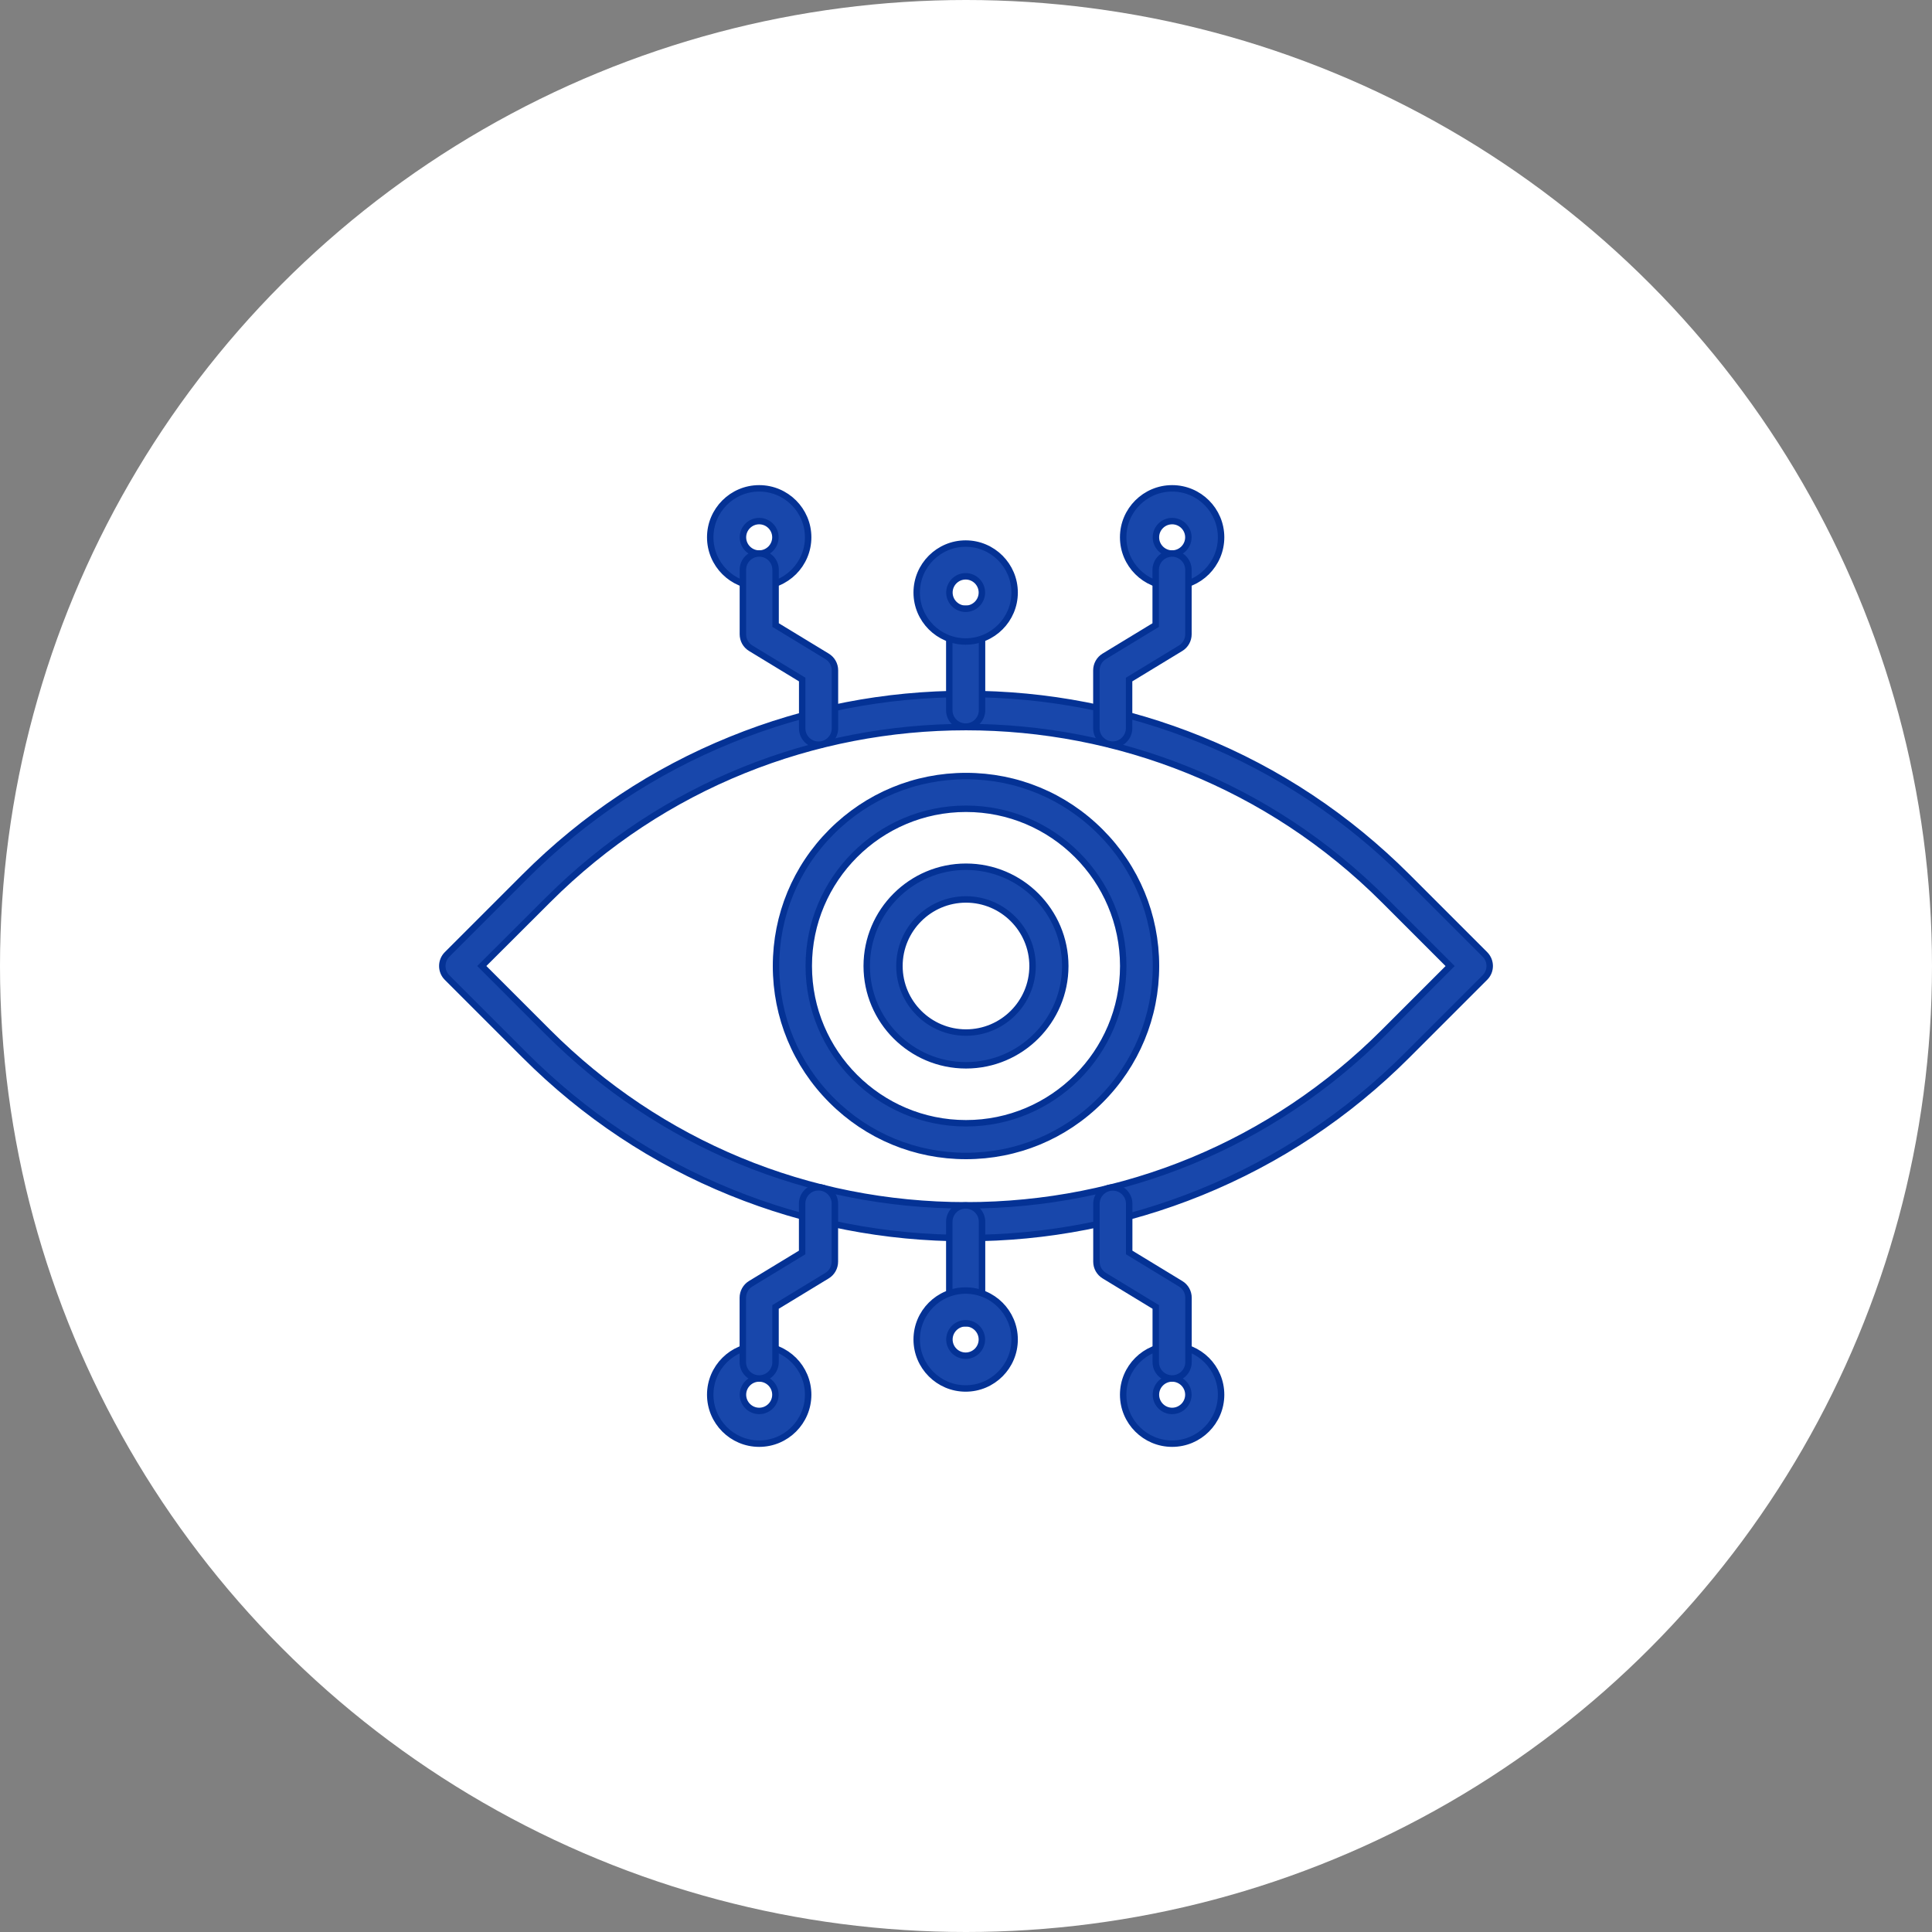
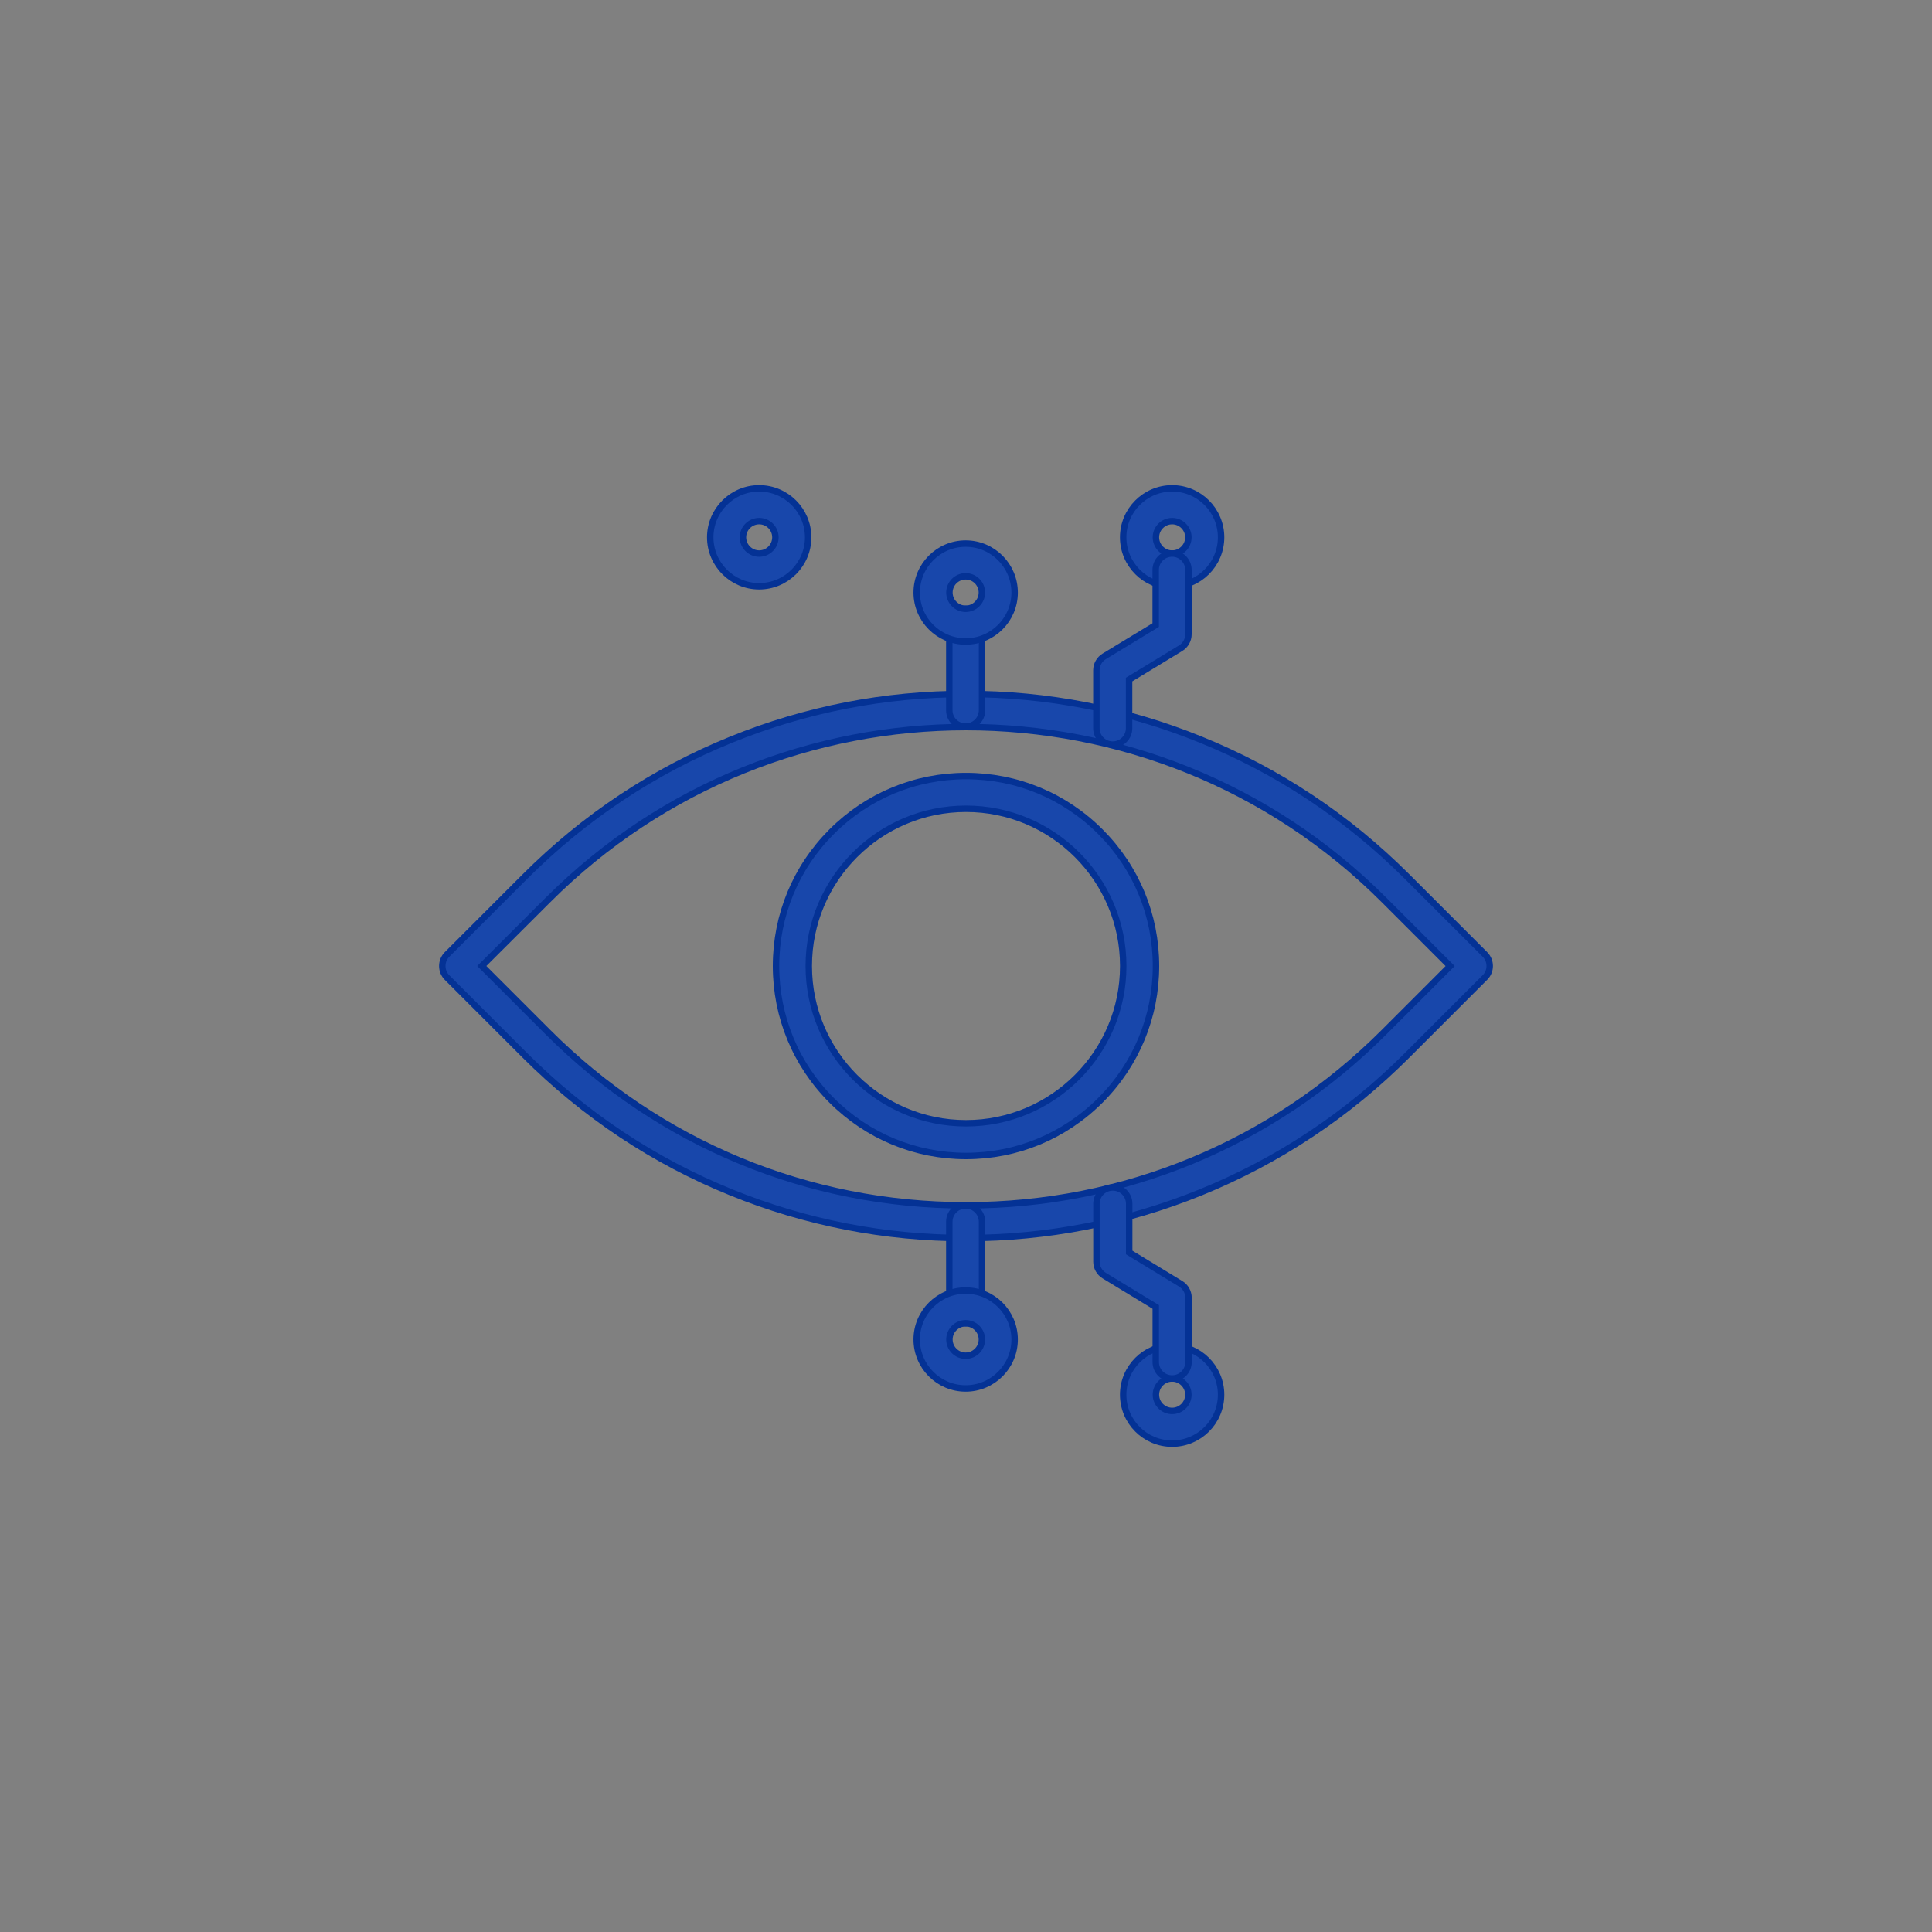
<svg xmlns="http://www.w3.org/2000/svg" width="60" height="60" viewBox="0 0 60 60" fill="none">
  <rect x="0" y="0" width="60" height="60" fill="#808080" stroke="none" />
-   <circle cx="30" cy="30" r="30" fill="white" />
  <path d="M30 38.45C27.484 38.45 25.03 37.973 22.709 37.031C20.305 36.057 18.15 34.623 16.299 32.774L13.885 30.36C13.789 30.265 13.736 30.136 13.736 30C13.736 29.865 13.789 29.735 13.885 29.64L16.299 27.226C18.148 25.377 20.305 23.944 22.709 22.97C25.03 22.027 27.484 21.551 30 21.551C32.516 21.551 34.968 22.027 37.291 22.97C39.695 23.944 41.85 25.377 43.701 27.226L46.115 29.64C46.314 29.839 46.314 30.161 46.115 30.358L43.701 32.772C41.852 34.621 39.695 36.052 37.291 37.029C34.968 37.971 32.516 38.45 30 38.45ZM14.963 30L17.017 32.054C20.485 35.523 25.096 37.433 30 37.433C34.904 37.433 39.515 35.523 42.981 32.056L45.035 30.002L42.981 27.948C35.824 20.791 24.176 20.791 17.019 27.948L14.963 30Z" fill="#1847AB" stroke="#043295" stroke-width="0.2" />
  <path d="M30 35.9C28.424 35.9 26.942 35.286 25.828 34.172C24.714 33.058 24.1 31.576 24.1 30C24.1 28.425 24.714 26.942 25.828 25.829C26.942 24.715 28.424 24.101 30 24.101C31.576 24.101 33.058 24.715 34.172 25.829C35.286 26.942 35.9 28.425 35.9 30C35.9 31.576 35.286 33.058 34.172 34.172C33.058 35.286 31.576 35.9 30 35.9ZM30 25.117C27.306 25.117 25.117 27.307 25.117 30C25.117 32.694 27.306 34.884 30 34.884C32.694 34.884 34.883 32.694 34.883 30C34.883 27.307 32.694 25.117 30 25.117Z" fill="#1847AB" stroke="#043295" stroke-width="0.2" />
-   <path d="M30 33.084C28.299 33.084 26.917 31.701 26.917 30C26.917 28.3 28.299 26.917 30 26.917C31.701 26.917 33.083 28.3 33.083 30C33.083 31.701 31.701 33.084 30 33.084ZM30 27.933C28.861 27.933 27.933 28.861 27.933 30C27.933 31.14 28.861 32.067 30 32.067C31.139 32.067 32.067 31.14 32.067 30C32.067 28.861 31.139 27.933 30 27.933Z" fill="#1847AB" stroke="#043295" stroke-width="0.2" />
  <path d="M29.989 22.565C29.708 22.565 29.481 22.338 29.481 22.057V19.414C29.481 19.132 29.708 18.906 29.989 18.906C30.271 18.906 30.498 19.132 30.498 19.414V22.057C30.498 22.336 30.271 22.565 29.989 22.565Z" fill="#1847AB" stroke="#043295" stroke-width="0.2" />
  <path d="M29.989 19.922C29.151 19.922 28.469 19.24 28.469 18.402C28.469 17.563 29.151 16.881 29.989 16.881C30.828 16.881 31.51 17.563 31.51 18.402C31.51 19.24 30.828 19.922 29.989 19.922ZM29.989 17.898C29.712 17.898 29.485 18.124 29.485 18.402C29.485 18.679 29.712 18.906 29.989 18.906C30.267 18.906 30.493 18.679 30.493 18.402C30.493 18.124 30.267 17.898 29.989 17.898Z" fill="#1847AB" stroke="#043295" stroke-width="0.2" />
  <path d="M23.577 18.207C22.739 18.207 22.057 17.525 22.057 16.686C22.057 15.848 22.739 15.166 23.577 15.166C24.416 15.166 25.098 15.848 25.098 16.686C25.098 17.525 24.416 18.207 23.577 18.207ZM23.577 16.183C23.3 16.183 23.073 16.409 23.073 16.686C23.073 16.964 23.3 17.191 23.577 17.191C23.855 17.191 24.081 16.964 24.081 16.686C24.081 16.409 23.855 16.183 23.577 16.183Z" fill="#1847AB" stroke="#043295" stroke-width="0.2" />
-   <path d="M25.422 23.128C25.14 23.128 24.913 22.902 24.913 22.62V21.104L23.315 20.132C23.162 20.039 23.071 19.876 23.071 19.698V17.697C23.071 17.415 23.298 17.189 23.579 17.189C23.861 17.189 24.087 17.415 24.087 17.697V19.412L25.686 20.384C25.839 20.477 25.93 20.64 25.93 20.818V22.62C25.93 22.902 25.701 23.128 25.422 23.128Z" fill="#1847AB" stroke="#043295" stroke-width="0.2" />
  <path d="M36.402 18.207C35.563 18.207 34.881 17.525 34.881 16.686C34.881 15.848 35.563 15.166 36.402 15.166C37.24 15.166 37.922 15.848 37.922 16.686C37.922 17.525 37.24 18.207 36.402 18.207ZM36.402 16.183C36.124 16.183 35.898 16.409 35.898 16.686C35.898 16.964 36.124 17.191 36.402 17.191C36.679 17.191 36.906 16.964 36.906 16.686C36.906 16.409 36.679 16.183 36.402 16.183Z" fill="#1847AB" stroke="#043295" stroke-width="0.2" />
  <path d="M34.557 23.124C34.276 23.124 34.049 22.898 34.049 22.616V20.818C34.049 20.64 34.142 20.475 34.292 20.384L35.891 19.412V17.699C35.891 17.417 36.118 17.19 36.4 17.19C36.681 17.19 36.908 17.417 36.908 17.699V19.698C36.908 19.876 36.815 20.041 36.664 20.132L35.065 21.104V22.616C35.065 22.895 34.839 23.124 34.557 23.124Z" fill="#1847AB" stroke="#043295" stroke-width="0.2" />
  <path d="M29.989 41.095C29.708 41.095 29.481 40.868 29.481 40.587V37.944C29.481 37.662 29.708 37.435 29.989 37.435C30.271 37.435 30.498 37.662 30.498 37.944V40.587C30.498 40.868 30.271 41.095 29.989 41.095Z" fill="#1847AB" stroke="#043295" stroke-width="0.2" />
  <path d="M29.989 43.12C29.151 43.12 28.469 42.438 28.469 41.599C28.469 40.761 29.151 40.079 29.989 40.079C30.828 40.079 31.51 40.761 31.51 41.599C31.51 42.438 30.828 43.12 29.989 43.12ZM29.989 41.095C29.712 41.095 29.485 41.322 29.485 41.599C29.485 41.877 29.712 42.103 29.989 42.103C30.267 42.103 30.493 41.877 30.493 41.599C30.493 41.322 30.267 41.095 29.989 41.095Z" fill="#1847AB" stroke="#043295" stroke-width="0.2" />
  <path d="M36.402 44.834C35.563 44.834 34.881 44.153 34.881 43.314C34.881 42.475 35.563 41.794 36.402 41.794C37.24 41.794 37.922 42.475 37.922 43.314C37.922 44.153 37.24 44.834 36.402 44.834ZM36.402 42.81C36.124 42.81 35.898 43.036 35.898 43.314C35.898 43.591 36.124 43.818 36.402 43.818C36.679 43.818 36.906 43.591 36.906 43.314C36.906 43.036 36.679 42.81 36.402 42.81Z" fill="#1847AB" stroke="#043295" stroke-width="0.2" />
  <path d="M36.402 42.81C36.12 42.81 35.893 42.584 35.893 42.302V40.589L34.295 39.617C34.142 39.523 34.051 39.361 34.051 39.183V37.385C34.051 37.103 34.278 36.877 34.559 36.877C34.841 36.877 35.068 37.103 35.068 37.385V38.897L36.666 39.869C36.819 39.962 36.91 40.125 36.91 40.303V42.302C36.91 42.584 36.681 42.81 36.402 42.81Z" fill="#1847AB" stroke="#043295" stroke-width="0.2" />
-   <path d="M23.577 44.834C22.739 44.834 22.057 44.153 22.057 43.314C22.057 42.475 22.739 41.794 23.577 41.794C24.416 41.794 25.098 42.475 25.098 43.314C25.098 44.153 24.416 44.834 23.577 44.834ZM23.577 42.81C23.3 42.81 23.073 43.036 23.073 43.314C23.073 43.591 23.3 43.818 23.577 43.818C23.855 43.818 24.081 43.591 24.081 43.314C24.081 43.036 23.855 42.81 23.577 42.81Z" fill="#1847AB" stroke="#043295" stroke-width="0.2" />
-   <path d="M23.577 42.81C23.296 42.81 23.069 42.583 23.069 42.302V40.303C23.069 40.125 23.162 39.96 23.312 39.868L24.911 38.897V37.38C24.911 37.099 25.138 36.872 25.419 36.872C25.701 36.872 25.928 37.099 25.928 37.38V39.182C25.928 39.36 25.835 39.526 25.684 39.617L24.085 40.589V42.302C24.085 42.583 23.859 42.81 23.577 42.81Z" fill="#1847AB" stroke="#043295" stroke-width="0.2" />
</svg>